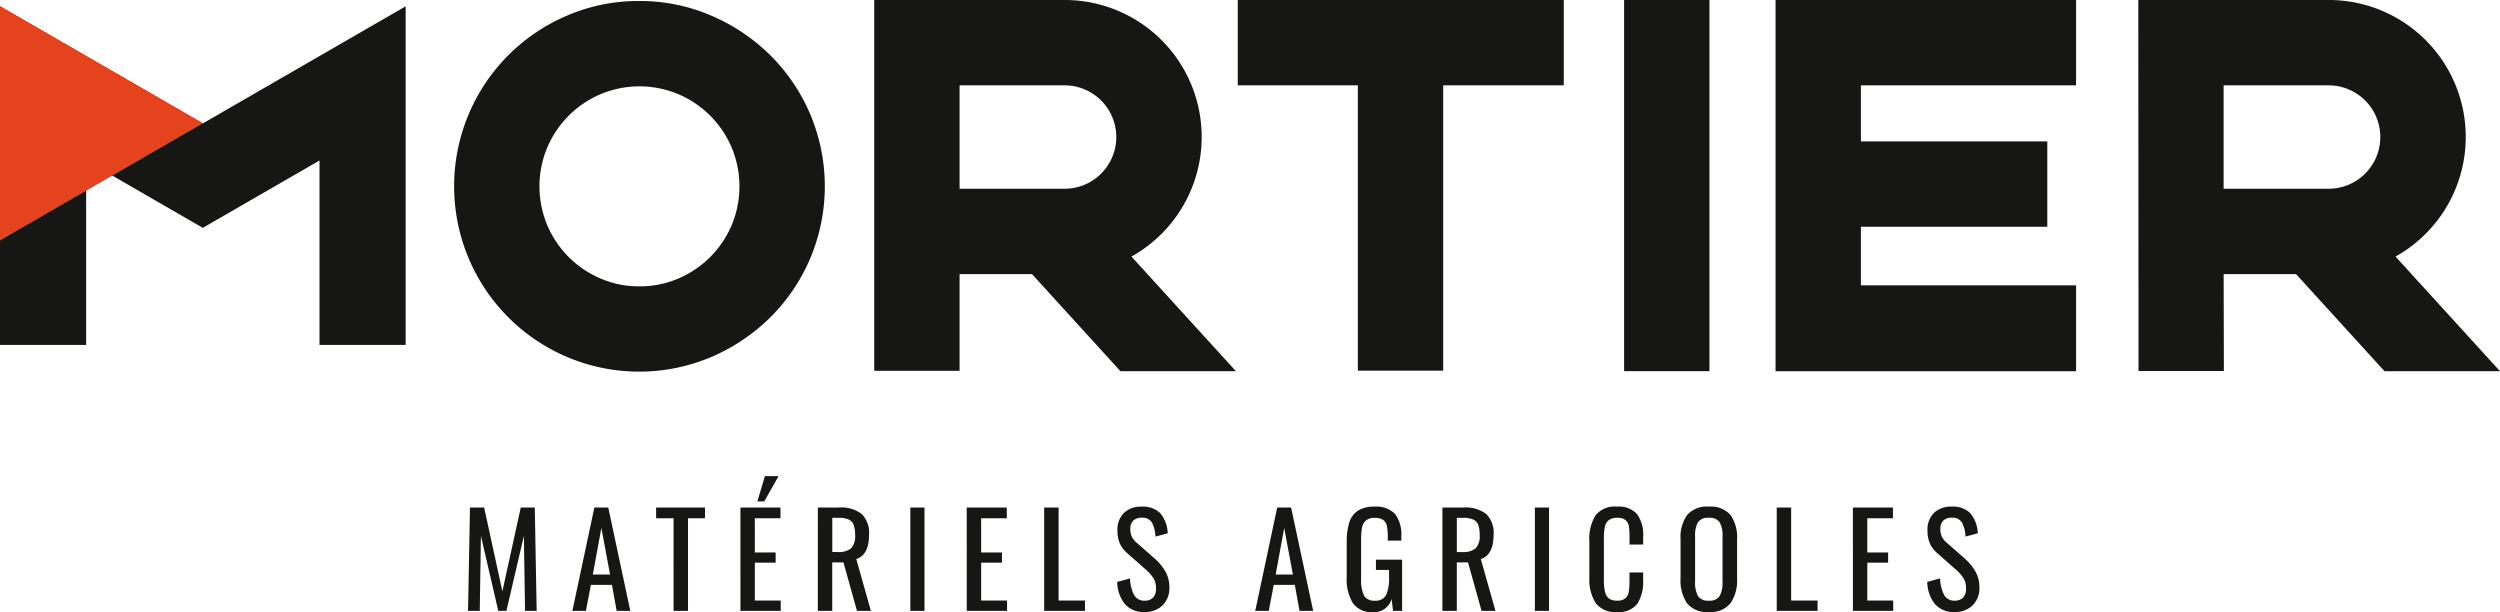
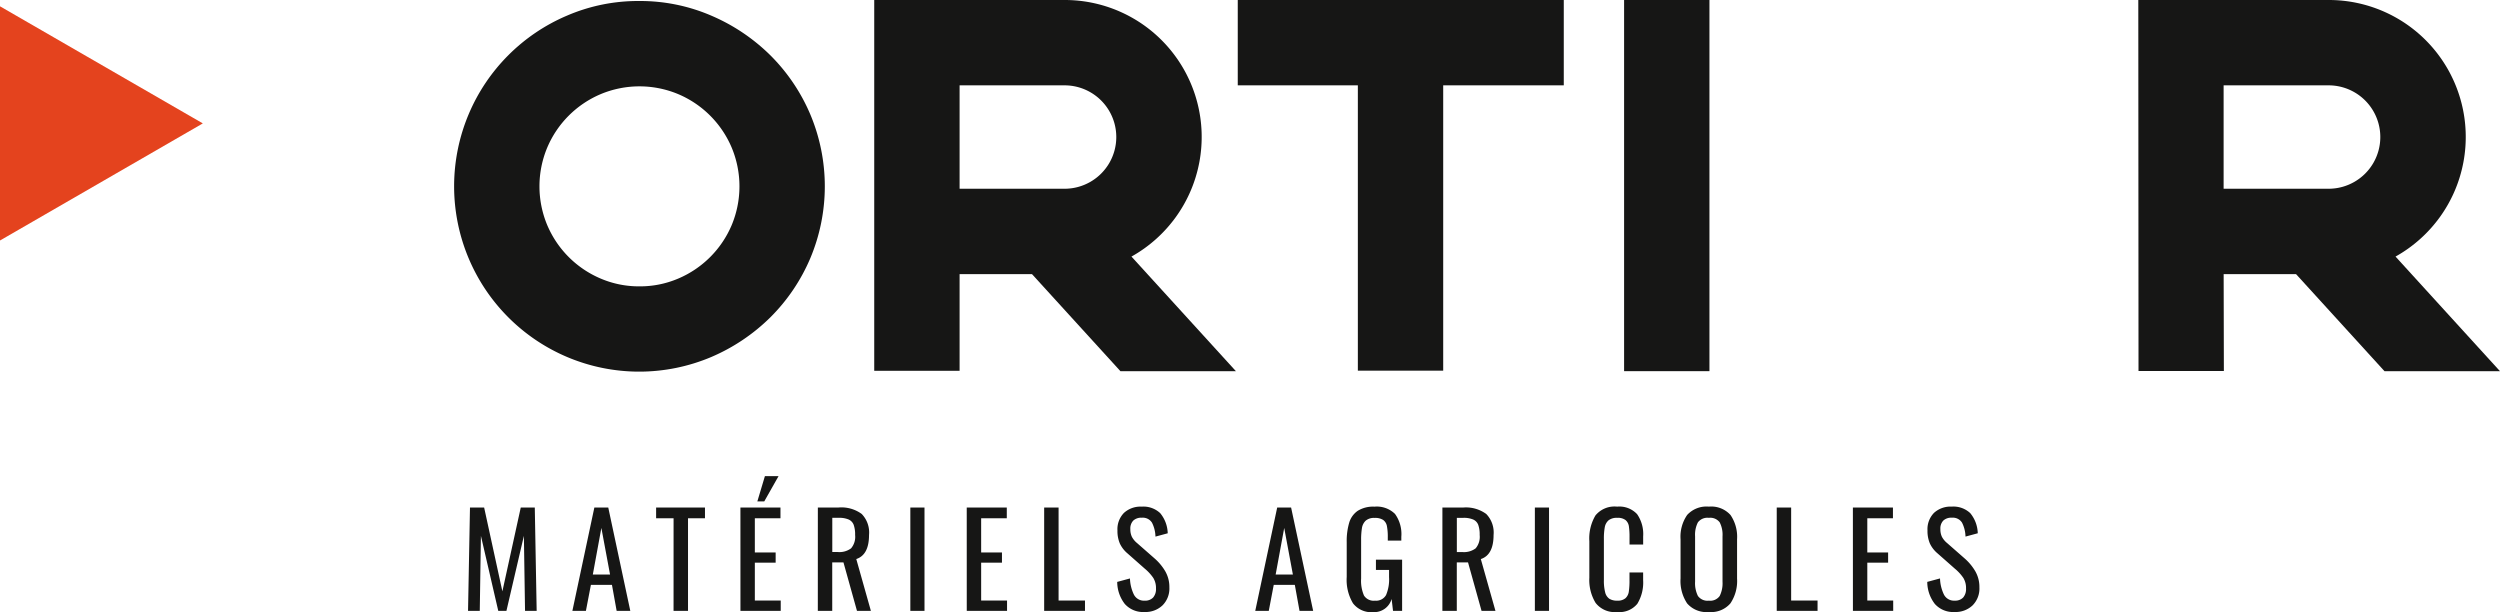
<svg xmlns="http://www.w3.org/2000/svg" width="372.356" height="91.173" viewBox="0 0 372.356 91.173">
  <defs>
    <style>.a{fill:#161615;}.b{fill:#e4431e;}</style>
  </defs>
  <g transform="translate(-1225.401 -509.24)">
    <g transform="translate(1225.406 509.24)">
      <path class="a" d="M-116-15.39h2.109l2.717,12.483,2.736-12.483h2.09L-106.068,0H-107.8l-.171-11.172L-110.571,0h-1.216l-2.584-11.172L-114.542,0h-1.748Zm18.525,0h2.071L-92.122,0h-2.033l-.7-3.876h-3.135L-98.734,0h-2.014Zm2.337,9.975-1.292-6.935-1.273,6.935Zm9.462-8.379h-2.6v-1.6h7.277v1.6h-2.527V0H-85.68Zm9.956-1.6h5.966v1.6h-3.819V-8.7h3.1v1.52h-3.1v5.643h3.857V0h-6Zm3.648-4.674h2.033L-72.172-16.3H-73.2Zm7.885,4.674h3.1a5.11,5.11,0,0,1,3.43.96,3.965,3.965,0,0,1,1.093,3.125q0,2.964-1.9,3.591L-56.288,0h-2.071l-2.014-7.22h-1.672V0h-2.147Zm2.964,6.631a2.9,2.9,0,0,0,1.986-.551,2.653,2.653,0,0,0,.6-1.995,4.269,4.269,0,0,0-.209-1.492,1.431,1.431,0,0,0-.741-.8,3.536,3.536,0,0,0-1.5-.256h-.95v5.092Zm10.811-6.631h2.109V0h-2.109Zm8.4,0h5.966v1.6h-3.819V-8.7h3.1v1.52h-3.1v5.643h3.857V0h-6Zm11.533,0h2.147V-1.539h3.933V0h-6.08ZM-15.514.171a3.66,3.66,0,0,1-2.955-1.2A5.393,5.393,0,0,1-19.6-4.313l1.9-.513a5.93,5.93,0,0,0,.58,2.394,1.677,1.677,0,0,0,1.605.912,1.631,1.631,0,0,0,1.264-.465,1.912,1.912,0,0,0,.427-1.34,2.885,2.885,0,0,0-.4-1.577,6.764,6.764,0,0,0-1.273-1.387l-2.584-2.28a4.319,4.319,0,0,1-1.13-1.472,4.727,4.727,0,0,1-.352-1.929,3.465,3.465,0,0,1,.969-2.622,3.653,3.653,0,0,1,2.641-.931,3.649,3.649,0,0,1,2.755.969,4.888,4.888,0,0,1,1.121,3l-1.824.494a4.855,4.855,0,0,0-.522-2.08,1.621,1.621,0,0,0-1.53-.732,1.72,1.72,0,0,0-1.254.427,1.691,1.691,0,0,0-.437,1.264,2.6,2.6,0,0,0,.228,1.15,3.08,3.08,0,0,0,.779.94l2.6,2.28a7.74,7.74,0,0,1,1.606,1.938,4.693,4.693,0,0,1,.6,2.375A3.545,3.545,0,0,1-12.854-.817,3.675,3.675,0,0,1-15.514.171ZM4.228-15.39H6.3L9.586,0H7.553l-.7-3.876H3.715L2.974,0H.96ZM6.565-5.415,5.273-12.35,4-5.415ZM18.535.19a3.437,3.437,0,0,1-3.021-1.321,6.808,6.808,0,0,1-.931-3.923V-10.2a9.747,9.747,0,0,1,.371-2.936,3.284,3.284,0,0,1,1.273-1.767,4.338,4.338,0,0,1,2.479-.617,3.868,3.868,0,0,1,3.069,1.083,5.109,5.109,0,0,1,.941,3.4v.57H20.7v-.475a8.311,8.311,0,0,0-.133-1.7,1.44,1.44,0,0,0-.56-.9,2.175,2.175,0,0,0-1.264-.3,1.889,1.889,0,0,0-1.33.408,1.91,1.91,0,0,0-.56,1.093,10.708,10.708,0,0,0-.124,1.824v5.7a5.534,5.534,0,0,0,.427,2.537A1.71,1.71,0,0,0,18.8-1.52a1.694,1.694,0,0,0,1.643-.836,5.992,5.992,0,0,0,.447-2.679V-6.1H18.934v-1.52h3.9V0H21.48l-.209-1.767A2.707,2.707,0,0,1,18.535.19Zm10.3-15.58h3.1a5.11,5.11,0,0,1,3.429.96,3.965,3.965,0,0,1,1.093,3.125q0,2.964-1.9,3.591L36.736,0H34.665L32.651-7.22H30.979V0H28.832ZM31.8-8.759a2.9,2.9,0,0,0,1.986-.551,2.653,2.653,0,0,0,.6-1.995,4.269,4.269,0,0,0-.209-1.492,1.431,1.431,0,0,0-.741-.8,3.536,3.536,0,0,0-1.5-.256h-.95v5.092ZM42.607-15.39h2.109V0H42.607ZM54.862.171a3.612,3.612,0,0,1-3.211-1.359A6.563,6.563,0,0,1,50.72-4.94v-5.434a6.709,6.709,0,0,1,.912-3.838,3.661,3.661,0,0,1,3.23-1.311A3.6,3.6,0,0,1,57.836-14.4a5.182,5.182,0,0,1,.9,3.306V-9.88H56.705v-1.083A10.621,10.621,0,0,0,56.61-12.6a1.5,1.5,0,0,0-.485-.912,1.861,1.861,0,0,0-1.244-.342,1.947,1.947,0,0,0-1.3.371,1.776,1.776,0,0,0-.561,1.026,9.219,9.219,0,0,0-.133,1.758v6.1a7.011,7.011,0,0,0,.19,1.843,1.621,1.621,0,0,0,.618.95,2.124,2.124,0,0,0,1.188.285A1.766,1.766,0,0,0,56.1-1.881a1.649,1.649,0,0,0,.5-.988,10.934,10.934,0,0,0,.1-1.71v-1.14h2.033v1.14a6.072,6.072,0,0,1-.865,3.524A3.432,3.432,0,0,1,54.862.171Zm13.661,0a3.82,3.82,0,0,1-3.239-1.283,6.038,6.038,0,0,1-.979-3.715v-5.833a5.711,5.711,0,0,1,.988-3.629,3.9,3.9,0,0,1,3.23-1.235,3.853,3.853,0,0,1,3.221,1.245,5.759,5.759,0,0,1,.979,3.619v5.852a5.966,5.966,0,0,1-.988,3.686A3.787,3.787,0,0,1,68.523.171Zm0-1.691a1.722,1.722,0,0,0,1.615-.7,4.263,4.263,0,0,0,.418-2.128V-11.1a4.046,4.046,0,0,0-.418-2.08,1.751,1.751,0,0,0-1.615-.675,1.773,1.773,0,0,0-1.634.675,4.046,4.046,0,0,0-.418,2.08v6.745a4.263,4.263,0,0,0,.418,2.128A1.743,1.743,0,0,0,68.523-1.52ZM78.631-15.39h2.147V-1.539h3.933V0h-6.08Zm11.343,0H95.94v1.6H92.121V-8.7h3.1v1.52h-3.1v5.643h3.857V0h-6ZM105.137.171a3.66,3.66,0,0,1-2.955-1.2,5.393,5.393,0,0,1-1.131-3.287l1.9-.513a5.93,5.93,0,0,0,.579,2.394,1.677,1.677,0,0,0,1.606.912,1.631,1.631,0,0,0,1.263-.465,1.912,1.912,0,0,0,.427-1.34,2.885,2.885,0,0,0-.4-1.577,6.764,6.764,0,0,0-1.273-1.387l-2.584-2.28a4.32,4.32,0,0,1-1.131-1.472,4.727,4.727,0,0,1-.352-1.929,3.465,3.465,0,0,1,.969-2.622,3.653,3.653,0,0,1,2.641-.931,3.649,3.649,0,0,1,2.755.969,4.888,4.888,0,0,1,1.121,3l-1.824.494a4.855,4.855,0,0,0-.522-2.08,1.621,1.621,0,0,0-1.53-.732,1.72,1.72,0,0,0-1.254.427,1.691,1.691,0,0,0-.437,1.264,2.6,2.6,0,0,0,.228,1.15,3.08,3.08,0,0,0,.779.94l2.6,2.28a7.74,7.74,0,0,1,1.605,1.938,4.693,4.693,0,0,1,.6,2.375A3.545,3.545,0,0,1,107.8-.817,3.675,3.675,0,0,1,105.137.171Z" transform="translate(185.995 90.983)" />
      <g transform="translate(-0.005 0)">
        <path class="a" d="M1034.028,195.255a26.722,26.722,0,0,1,10.741,2.181,28.368,28.368,0,0,1,8.788,5.9,27.658,27.658,0,0,1,5.935,8.763,27.63,27.63,0,0,1,0,21.513,27.658,27.658,0,0,1-5.935,8.763,28.365,28.365,0,0,1-8.788,5.9,27.528,27.528,0,0,1-21.483,0,27.6,27.6,0,0,1-14.648-14.667,27.652,27.652,0,0,1,0-21.513,27.607,27.607,0,0,1,14.648-14.668A26.731,26.731,0,0,1,1034.028,195.255Zm.037,42.5a14.476,14.476,0,0,0,5.792-1.166,14.986,14.986,0,0,0,7.937-7.936,14.977,14.977,0,0,0,0-11.584,14.976,14.976,0,0,0-7.937-7.936,14.962,14.962,0,0,0-11.583,0,14.975,14.975,0,0,0-7.937,7.936,14.977,14.977,0,0,0,0,11.584,14.985,14.985,0,0,0,7.937,7.936A14.466,14.466,0,0,0,1034.066,237.755Z" transform="translate(-938.823 -195.105)" />
        <path class="a" d="M1161.4,195.118V207.83h-17.959v42.5h-12.712v-42.5h-17.887V195.118Z" transform="translate(-928.487 -195.118)" />
        <path class="a" d="M1178,250.4h-12.712V195.118H1178Z" transform="translate(-923.391 -195.118)" />
        <path class="a" d="M1288.965,250.407l-15.56-17.075a20.4,20.4,0,0,0-9.962-38.214h-28.351l.032,55.257h12.713l-.032-14.43h10.781l13.179,14.462ZM1247.8,207.83h15.638a7.7,7.7,0,0,1,0,15.4H1247.8Z" transform="translate(-916.609 -195.118)" />
-         <path class="a" d="M1230.61,207.83h-32.048v8.35h27.761v12.712h-27.761v8.726h32.048v12.79h-44.761V195.118h44.761Z" transform="translate(-921.394 -195.118)" />
        <path class="a" d="M972.346,226.049h0Z" transform="translate(-942.138 -192.113)" />
-         <path class="a" d="M975.021,213.415l-30.208-17.441v50.438h12.831V218.938l3.9,2.254,13.472,7.778h0L992.4,218.938v27.474h12.831V195.974Z" transform="translate(-944.813 -195.035)" />
        <path class="b" d="M975.021,213.415l-30.208-17.441v34.882Z" transform="translate(-944.813 -195.035)" />
        <path class="a" d="M1117.365,250.407l-15.56-17.075a20.4,20.4,0,0,0-9.961-38.214h-28.352v55.226h12.714v-14.4h10.78l13.179,14.462Zm-41.159-42.577h15.638a7.7,7.7,0,0,1,0,15.4h-15.638Z" transform="translate(-933.282 -195.118)" />
      </g>
    </g>
  </g>
</svg>